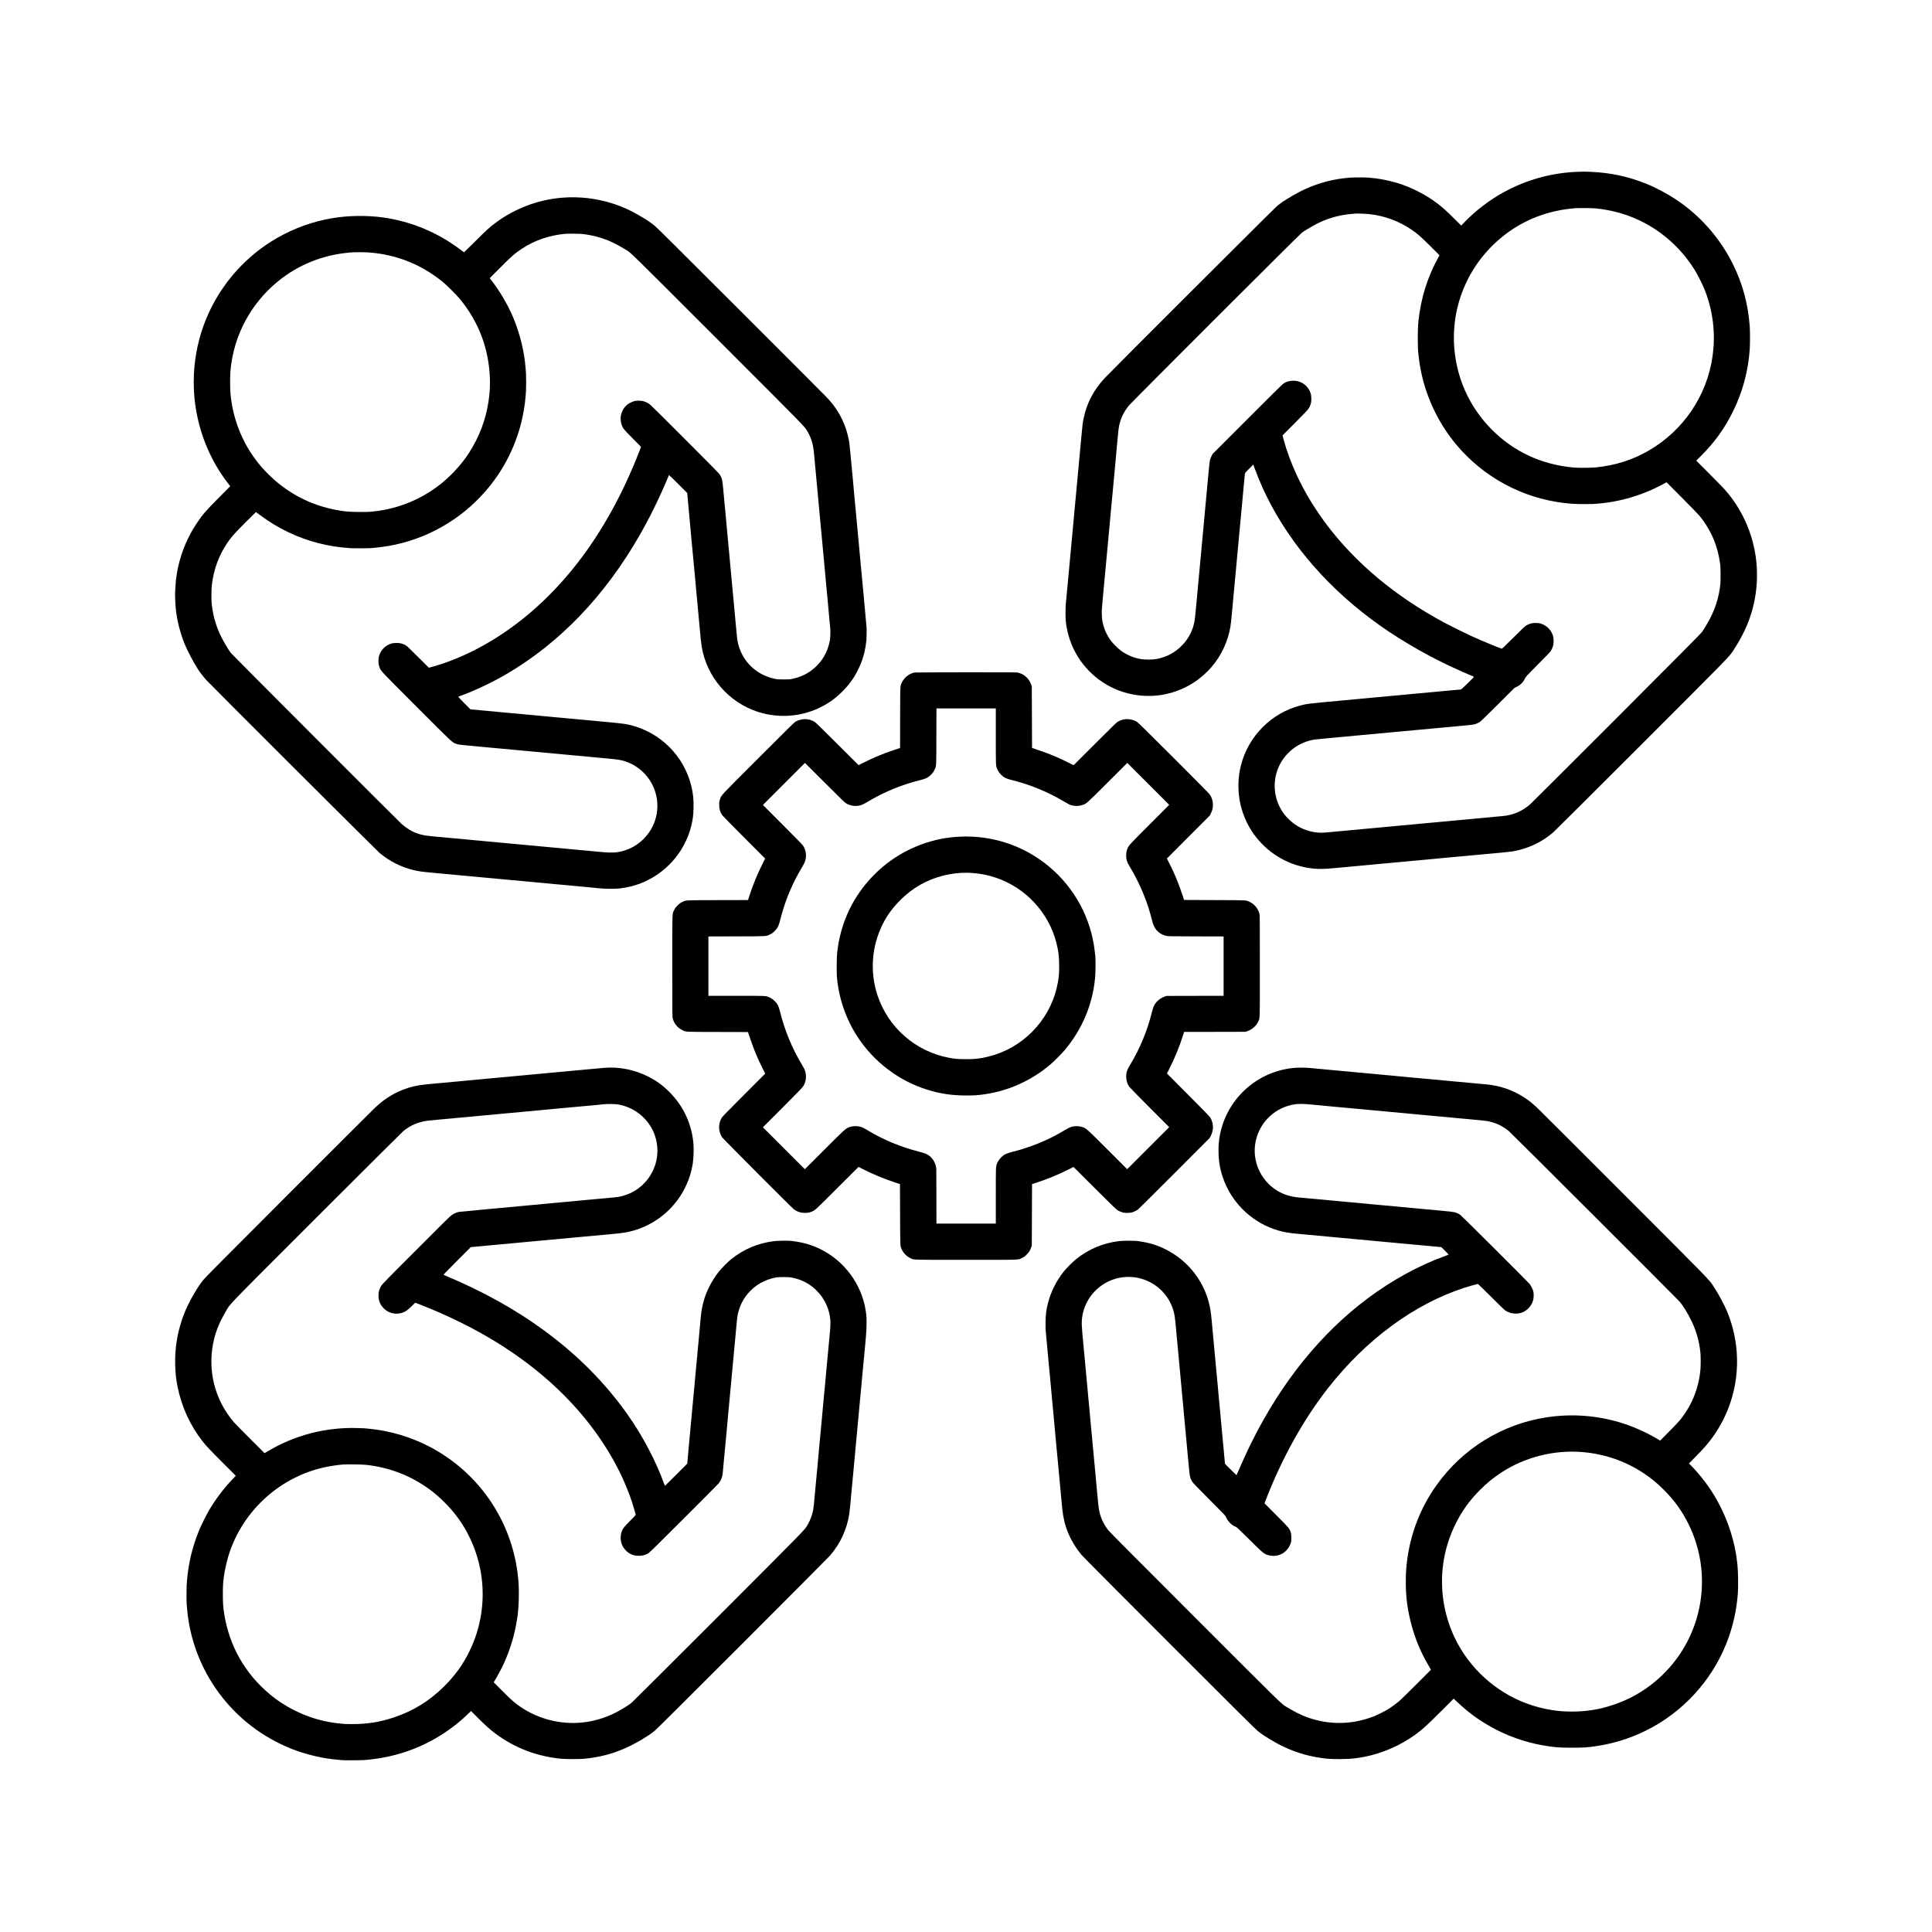
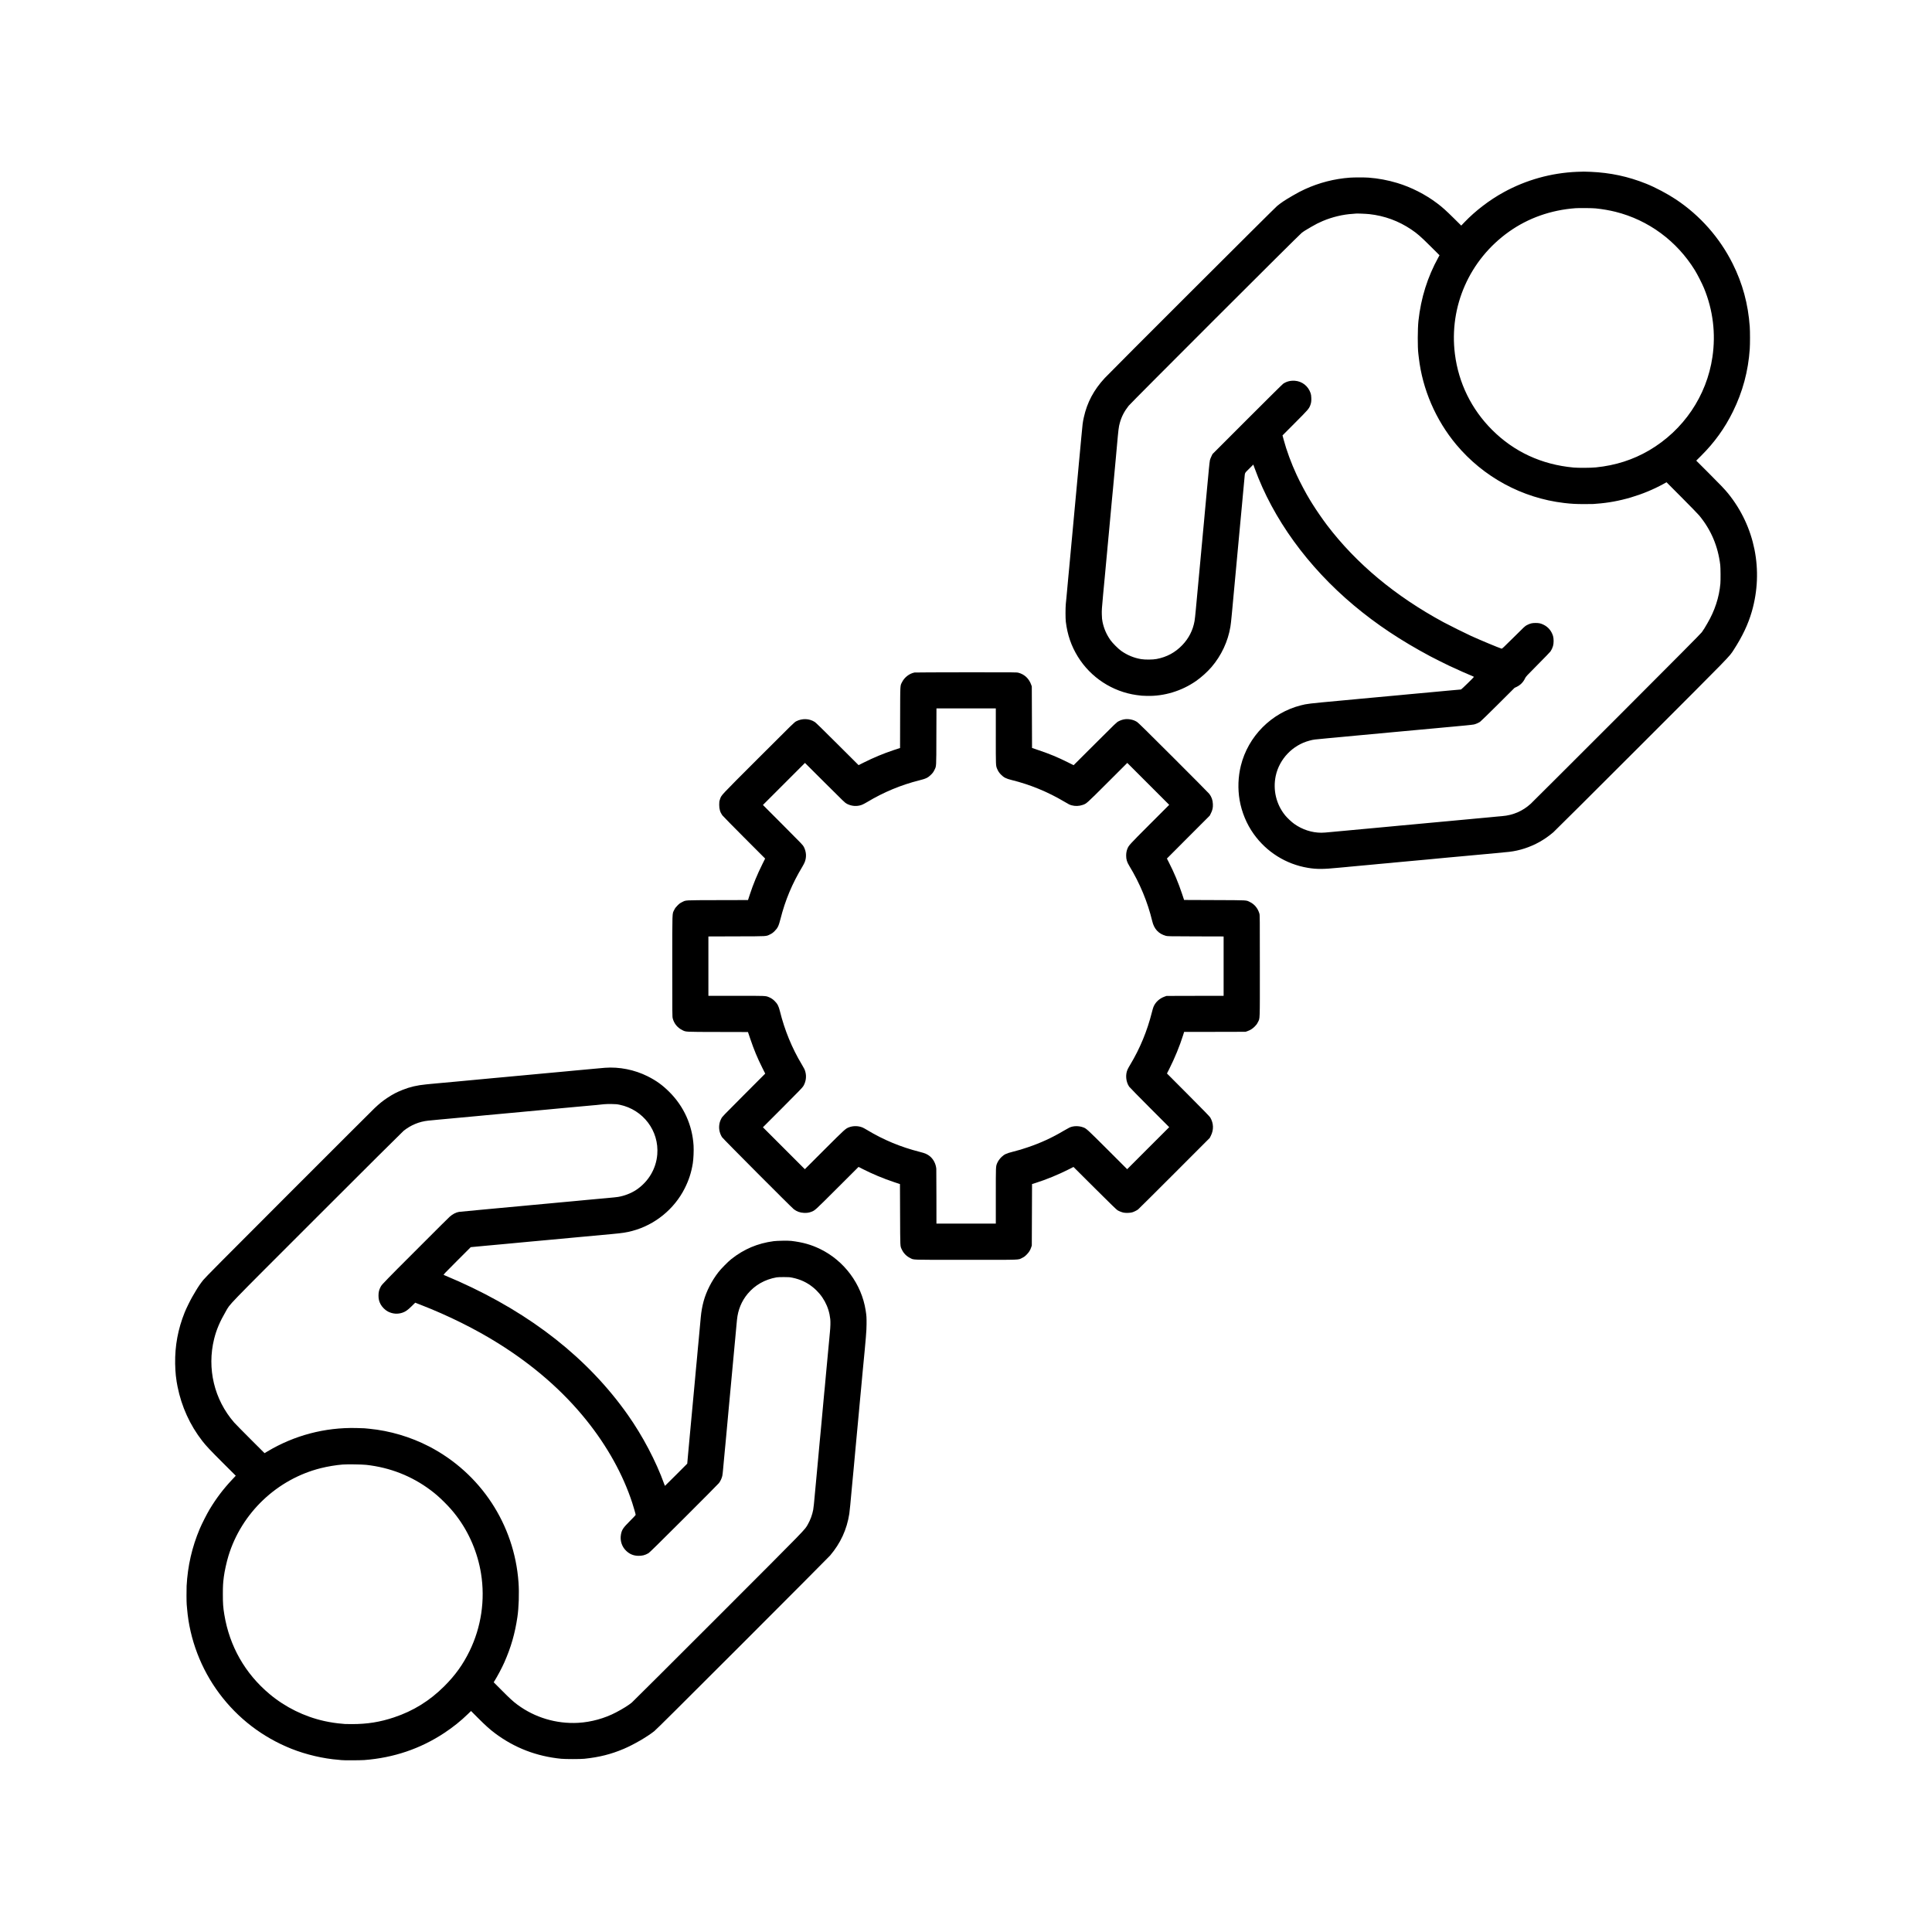
<svg xmlns="http://www.w3.org/2000/svg" width="7972pt" height="7972pt" viewBox="0 0 7972 7972" preserveAspectRatio="xMidYMid meet">
  <g transform="translate(0,7972) scale(0.1,-0.1)" fill="#000000" stroke="none">
    <path d="M65070 72630 c-1063 -45 -2095 -332 -3025 -843 -584 -320 -1162 -762 -1615 -1234 l-135 -141 -310 307 c-317 314 -464 445 -685 613 -483 365 -1068 663 -1644 837 -385 117 -789 192 -1181 221 -173 13 -595 12 -770 0 -645 -47 -1276 -209 -1860 -477 -171 -78 -301 -147 -505 -266 -334 -194 -454 -274 -645 -429 -107 -87 -6873 -6842 -7111 -7099 -452 -489 -727 -1006 -863 -1624 -45 -204 -53 -269 -101 -800 -11 -121 -22 -242 -25 -270 -7 -74 -34 -361 -40 -430 -3 -33 -19 -204 -36 -380 -16 -176 -36 -392 -44 -480 -30 -333 -135 -1464 -145 -1560 -9 -87 -29 -307 -95 -1030 -8 -88 -17 -182 -20 -210 -3 -27 -25 -270 -50 -540 -25 -269 -49 -537 -55 -595 -6 -58 -12 -127 -15 -155 -3 -27 -7 -75 -10 -105 -3 -30 -21 -226 -40 -435 -19 -209 -37 -405 -40 -435 -3 -30 -8 -75 -10 -100 -3 -25 -10 -101 -17 -170 -16 -161 -16 -594 0 -730 65 -542 225 -1005 498 -1447 530 -858 1423 -1442 2419 -1583 193 -27 233 -31 435 -35 706 -17 1428 202 2018 612 220 153 471 379 642 578 406 473 681 1061 780 1665 17 106 32 240 55 485 3 28 11 122 20 210 8 88 37 405 65 705 27 300 54 590 60 645 5 55 12 127 15 160 10 111 45 489 50 540 3 28 16 174 30 325 14 151 32 345 40 430 9 85 29 304 45 485 33 354 56 605 96 1025 13 146 31 337 39 425 16 183 43 469 50 535 2 25 9 97 15 160 23 243 -2 193 193 388 l172 172 59 -162 c751 -2070 2188 -4055 4091 -5649 937 -785 1935 -1449 3155 -2101 107 -58 655 -332 775 -388 310 -146 863 -392 978 -435 26 -10 47 -21 47 -24 0 -16 -518 -521 -534 -521 -22 0 -294 -24 -561 -50 -110 -11 -301 -28 -425 -40 -124 -11 -270 -24 -325 -30 -90 -9 -550 -51 -715 -66 -36 -3 -81 -7 -100 -9 -19 -3 -208 -20 -420 -40 -212 -19 -407 -37 -435 -40 -27 -3 -270 -25 -540 -50 -269 -25 -562 -52 -650 -60 -88 -9 -182 -17 -210 -20 -27 -3 -293 -27 -590 -55 -1340 -124 -1377 -128 -1640 -195 -1210 -307 -2174 -1276 -2474 -2490 -113 -458 -131 -955 -51 -1420 86 -499 290 -990 581 -1397 532 -746 1333 -1247 2233 -1397 361 -61 636 -60 1276 4 40 4 90 8 330 30 30 3 73 8 95 10 22 2 67 7 100 9 63 6 355 33 440 41 28 3 151 14 275 25 124 11 243 22 265 25 22 2 67 7 100 10 33 2 157 14 275 25 118 11 244 22 280 25 36 3 83 8 105 11 22 2 333 31 690 64 358 33 673 62 700 64 28 3 104 10 170 16 66 6 163 15 215 21 52 5 266 25 475 45 209 19 502 46 650 59 149 14 342 32 430 40 88 8 304 28 480 44 176 17 349 33 385 36 132 12 478 45 570 55 426 48 865 191 1253 408 206 116 379 237 572 400 55 47 1687 1672 3626 3611 3787 3787 3627 3623 3817 3917 360 556 595 1054 747 1579 491 1702 128 3509 -979 4875 -137 168 -319 360 -804 844 l-510 509 202 201 c552 550 974 1136 1311 1821 404 820 632 1669 695 2584 14 208 14 720 0 921 -67 937 -296 1783 -705 2600 -536 1072 -1341 1984 -2338 2649 -350 233 -857 502 -1231 651 -747 299 -1479 455 -2291 490 -251 11 -303 11 -565 0z m770 -1509 c289 -30 564 -77 821 -141 1357 -339 2531 -1204 3276 -2414 106 -172 299 -551 377 -741 370 -903 488 -1868 346 -2835 -236 -1608 -1195 -3023 -2613 -3854 -664 -388 -1386 -620 -2197 -702 -202 -21 -720 -24 -920 -6 -1319 122 -2456 648 -3365 1557 -850 851 -1380 1932 -1531 3125 -248 1968 602 3892 2230 5049 793 563 1731 895 2746 970 147 11 692 6 830 -8z m-9340 -236 c636 -71 1210 -282 1735 -636 244 -164 380 -283 782 -682 l382 -380 -45 -81 c-451 -815 -722 -1678 -825 -2626 -35 -327 -38 -1099 -4 -1355 2 -16 11 -93 20 -170 149 -1295 697 -2566 1544 -3580 1120 -1339 2715 -2204 4446 -2409 292 -35 499 -46 838 -46 188 0 358 2 377 4 19 3 76 7 125 11 934 63 1919 354 2760 814 l130 72 631 -633 c347 -348 671 -682 720 -741 486 -590 771 -1260 866 -2037 14 -118 18 -632 5 -775 -50 -563 -233 -1121 -539 -1640 -39 -66 -92 -155 -117 -198 -25 -43 -75 -118 -110 -165 -47 -64 -988 -1012 -3505 -3531 -1893 -1893 -3493 -3490 -3556 -3548 -331 -301 -727 -472 -1175 -508 -94 -7 -182 -15 -225 -20 -19 -3 -159 -16 -310 -30 -151 -14 -297 -27 -325 -30 -27 -2 -126 -11 -220 -20 -93 -8 -188 -17 -210 -20 -22 -2 -143 -13 -270 -25 -126 -11 -320 -29 -430 -40 -110 -10 -254 -24 -320 -30 -66 -5 -140 -12 -165 -15 -25 -2 -121 -11 -215 -20 -93 -8 -192 -17 -219 -20 -28 -3 -196 -19 -375 -35 -179 -17 -396 -37 -481 -45 -85 -8 -279 -26 -430 -39 -151 -14 -297 -28 -325 -31 -27 -3 -196 -18 -375 -35 -179 -16 -347 -32 -375 -35 -27 -3 -223 -21 -435 -40 -212 -19 -430 -39 -485 -45 -55 -6 -199 -19 -320 -30 -121 -11 -245 -22 -275 -25 -30 -3 -77 -7 -105 -10 -27 -3 -75 -7 -105 -10 -304 -29 -379 -35 -472 -35 -386 0 -785 130 -1112 363 -111 78 -288 245 -376 352 -370 453 -513 1054 -389 1634 150 695 699 1268 1391 1450 176 47 155 44 773 101 121 11 245 22 275 25 116 11 157 15 215 20 33 3 80 7 105 10 25 3 263 25 530 50 565 52 1231 114 1615 150 149 14 344 32 435 40 142 12 313 28 540 50 138 13 611 57 760 70 91 9 235 22 320 30 162 15 188 18 385 35 66 6 136 13 155 15 19 2 163 16 320 30 157 15 316 33 355 41 75 15 187 64 262 115 27 17 356 339 733 714 l685 683 85 40 c155 74 274 194 348 352 34 72 55 95 527 570 271 272 506 515 522 540 46 68 79 137 104 220 34 109 34 312 1 420 -66 210 -199 368 -387 461 -119 58 -189 74 -335 74 -145 0 -220 -19 -355 -88 -76 -38 -105 -65 -551 -510 -422 -419 -474 -468 -495 -462 -123 38 -872 350 -1249 521 -227 103 -912 444 -1145 569 -1988 1075 -3598 2416 -4807 4005 -188 248 -445 621 -603 875 -37 61 -85 137 -105 170 -149 240 -405 722 -545 1025 -226 487 -419 1012 -540 1465 l-45 169 514 516 c539 540 573 580 629 720 39 100 50 175 45 312 -4 99 -10 138 -32 203 -98 287 -351 484 -649 504 -180 12 -337 -28 -477 -121 -32 -22 -655 -638 -1486 -1470 l-1432 -1433 -46 -95 c-25 -52 -53 -122 -61 -155 -8 -33 -28 -206 -45 -385 -17 -178 -33 -347 -35 -375 -3 -27 -19 -198 -36 -380 -31 -350 -54 -594 -95 -1025 -13 -146 -29 -314 -34 -375 -6 -60 -24 -256 -41 -435 -17 -179 -34 -370 -39 -425 -5 -55 -12 -125 -15 -155 -3 -30 -16 -179 -30 -330 -71 -764 -132 -1426 -170 -1825 -8 -82 -28 -301 -45 -485 -17 -184 -39 -385 -50 -445 -67 -379 -236 -713 -504 -992 -293 -307 -643 -496 -1066 -575 -157 -30 -472 -32 -635 -5 -297 50 -570 163 -820 339 -119 83 -362 326 -445 445 -164 234 -268 472 -326 748 -20 95 -26 160 -30 310 -5 177 -1 235 55 840 33 358 65 695 71 750 6 55 28 298 50 540 23 242 43 458 45 480 2 22 9 99 15 170 6 72 13 141 15 155 2 14 6 61 10 105 3 44 8 96 10 115 3 19 7 64 10 100 3 36 14 157 25 270 18 190 41 433 105 1140 14 151 29 316 35 365 5 50 12 119 15 155 14 172 56 625 65 705 5 50 12 122 15 160 3 39 19 214 36 390 16 176 36 394 44 485 65 731 76 817 125 992 72 254 184 469 360 693 98 125 7025 7047 7138 7133 102 78 159 114 402 254 199 115 285 159 467 237 389 166 849 276 1241 297 64 4 119 9 122 11 10 9 425 -7 560 -22z" />
-     <path d="M23220 71564 c-1000 -76 -1970 -440 -2776 -1041 -237 -177 -375 -303 -829 -755 -254 -252 -464 -458 -467 -458 -3 0 -80 56 -172 125 -928 697 -2005 1145 -3151 1309 -665 95 -1442 86 -2100 -25 -821 -138 -1576 -409 -2297 -822 -1243 -713 -2245 -1821 -2835 -3135 -311 -694 -498 -1409 -572 -2192 -36 -386 -35 -888 4 -1281 129 -1299 619 -2534 1400 -3534 l76 -97 -463 -467 c-547 -549 -675 -697 -916 -1058 -479 -716 -774 -1530 -867 -2392 -16 -150 -35 -573 -30 -651 2 -25 6 -117 9 -205 20 -556 156 -1167 386 -1741 105 -261 364 -751 554 -1049 70 -109 232 -318 334 -430 191 -210 7054 -7059 7160 -7146 425 -346 883 -578 1385 -699 235 -57 339 -71 992 -131 366 -33 628 -57 1025 -95 146 -13 342 -31 435 -40 94 -8 287 -26 430 -40 143 -13 310 -29 370 -34 61 -6 133 -12 160 -15 28 -3 174 -16 325 -30 639 -59 1332 -124 1825 -170 83 -8 301 -28 485 -45 184 -17 355 -33 380 -35 25 -3 122 -12 215 -20 94 -9 190 -18 215 -20 25 -3 99 -10 165 -15 133 -12 426 -40 700 -67 217 -21 616 -23 785 -4 142 16 353 54 485 87 952 241 1769 898 2212 1778 174 347 274 666 335 1066 29 194 36 627 14 840 -134 1275 -970 2369 -2167 2836 -222 86 -426 142 -669 184 -108 18 -510 59 -1130 115 -187 17 -1108 102 -1185 110 -27 3 -99 10 -160 15 -60 6 -132 13 -160 15 -27 3 -149 14 -270 25 -121 11 -265 25 -320 30 -55 6 -199 19 -320 30 -320 29 -851 78 -915 85 -30 3 -203 19 -385 35 -181 17 -370 34 -420 40 -49 5 -121 12 -160 15 -38 3 -214 19 -390 36 -176 16 -369 34 -430 40 l-110 9 -257 257 c-142 142 -254 260 -250 264 4 3 54 23 112 44 575 207 1309 556 1895 900 2193 1288 4048 3225 5475 5715 411 716 807 1520 1132 2295 43 104 81 192 84 194 3 3 173 -163 378 -368 l373 -373 7 -82 c4 -44 43 -468 86 -941 82 -874 96 -1029 105 -1145 3 -36 10 -103 15 -150 5 -47 12 -112 14 -145 3 -33 21 -229 41 -435 19 -206 48 -523 65 -705 16 -181 39 -424 50 -540 21 -218 79 -847 105 -1135 8 -91 17 -185 20 -210 2 -25 9 -94 14 -155 30 -340 54 -565 73 -680 199 -1256 1109 -2317 2323 -2708 869 -280 1816 -205 2620 208 338 173 589 357 865 634 293 293 491 571 666 936 184 382 284 751 328 1209 7 73 9 495 2 528 -3 13 -7 57 -11 98 -5 70 -28 330 -40 445 -2 28 -9 102 -15 165 -6 63 -12 135 -15 160 -2 25 -20 218 -39 430 -20 212 -40 430 -46 485 -6 55 -35 368 -65 695 -30 327 -57 620 -60 650 -7 74 -38 404 -75 805 -16 182 -32 353 -35 380 -3 28 -9 102 -15 165 -6 63 -12 135 -15 160 -3 25 -14 142 -25 260 -11 118 -33 361 -50 540 -16 179 -32 354 -35 390 -3 36 -8 83 -10 105 -7 61 -12 115 -55 585 -22 239 -42 458 -45 485 -2 28 -7 75 -10 105 -38 413 -52 518 -90 696 -111 511 -339 991 -669 1406 -47 59 -155 181 -240 270 -85 90 -1690 1698 -3568 3574 -2759 2757 -3437 3430 -3538 3510 -140 110 -307 224 -450 307 -52 30 -147 85 -210 122 -922 541 -2025 792 -3110 709z m770 -1495 c281 -27 591 -92 865 -184 330 -110 539 -212 975 -473 207 -125 114 -34 3776 -3696 3703 -3703 3584 -3581 3712 -3798 162 -277 237 -531 272 -923 6 -66 13 -140 15 -165 5 -40 26 -267 125 -1345 16 -176 32 -345 35 -375 3 -30 21 -226 40 -435 19 -209 42 -450 50 -535 8 -85 26 -279 40 -430 14 -151 34 -369 45 -485 18 -187 51 -543 65 -695 23 -258 76 -825 80 -865 3 -27 9 -102 15 -165 6 -63 12 -135 15 -160 3 -25 16 -166 30 -315 13 -148 38 -416 54 -595 17 -179 33 -354 36 -390 3 -36 11 -110 17 -165 18 -149 15 -429 -6 -555 -93 -573 -416 -1056 -908 -1362 -174 -108 -402 -197 -628 -246 -117 -25 -141 -27 -375 -27 -234 0 -258 2 -375 27 -856 184 -1469 869 -1550 1733 -5 61 -14 155 -20 210 -5 55 -12 129 -15 165 -6 70 -9 100 -25 255 -5 55 -16 177 -25 270 -13 150 -56 615 -70 765 -3 30 -12 125 -20 210 -8 85 -35 376 -60 645 -25 270 -56 612 -70 760 -14 149 -32 340 -40 425 -8 85 -28 301 -45 480 -16 179 -36 397 -44 485 -8 88 -24 261 -36 385 -11 124 -22 243 -25 265 -2 22 -11 119 -20 215 -8 96 -17 193 -20 215 -2 22 -14 144 -25 270 -41 453 -51 504 -136 650 -42 73 -161 195 -1428 1463 -759 761 -1414 1410 -1454 1443 -131 105 -264 156 -437 166 -141 8 -240 -13 -375 -79 -90 -44 -117 -63 -191 -137 -74 -74 -93 -101 -137 -191 -33 -66 -57 -133 -67 -182 -39 -199 1 -406 110 -574 23 -34 182 -203 378 -401 l339 -341 -55 -144 c-680 -1765 -1546 -3335 -2565 -4647 -1207 -1554 -2647 -2776 -4225 -3585 -579 -297 -1213 -548 -1756 -696 l-153 -42 -452 449 c-429 428 -455 452 -533 492 -117 59 -210 81 -351 81 -73 0 -140 -6 -181 -16 -248 -62 -447 -246 -530 -490 -48 -144 -47 -328 3 -478 59 -175 -17 -93 1526 -1638 1503 -1505 1473 -1476 1625 -1533 94 -36 139 -44 320 -61 88 -8 185 -16 215 -19 30 -3 123 -12 205 -20 83 -8 179 -17 215 -20 36 -3 209 -19 385 -36 176 -16 392 -36 480 -44 88 -8 378 -35 645 -60 267 -24 535 -49 595 -55 61 -6 133 -12 160 -15 51 -5 824 -77 1295 -120 726 -67 1139 -105 1175 -109 22 -3 96 -10 165 -16 69 -6 143 -13 165 -15 22 -3 171 -16 330 -31 309 -27 475 -55 633 -105 496 -159 921 -530 1147 -1001 363 -756 201 -1650 -402 -2229 -251 -240 -530 -396 -870 -484 -234 -61 -448 -69 -866 -30 -149 14 -465 44 -702 66 -236 22 -502 47 -590 54 -88 8 -180 17 -205 20 -25 2 -169 16 -320 30 -410 37 -1028 94 -1085 100 -27 3 -124 12 -215 20 -91 8 -187 17 -215 20 -27 3 -124 12 -215 20 -91 8 -187 17 -215 20 -27 3 -174 16 -325 30 -151 14 -293 27 -315 30 -44 4 -125 12 -225 20 -36 3 -83 8 -105 10 -45 5 -99 10 -265 25 -63 6 -137 13 -165 15 -169 17 -281 27 -426 40 -90 8 -285 26 -434 40 -148 14 -342 32 -430 40 -147 14 -404 37 -550 51 -338 31 -554 88 -792 207 -142 72 -317 195 -448 315 -195 178 -6967 6961 -7022 7032 -66 86 -139 197 -195 295 -25 44 -71 125 -103 180 -270 470 -432 973 -497 1535 -19 174 -17 630 5 810 79 640 279 1190 622 1705 172 258 279 380 749 853 242 243 443 442 447 442 5 0 81 -56 171 -124 716 -540 1553 -942 2416 -1160 457 -115 803 -169 1312 -205 120 -9 788 -6 860 3 19 3 91 10 160 16 1554 138 3031 816 4149 1905 915 891 1542 1966 1865 3195 95 365 169 799 195 1160 6 80 13 173 16 208 3 34 6 197 6 362 0 165 -3 328 -6 362 -3 35 -10 128 -16 208 -51 692 -235 1440 -519 2114 -216 512 -560 1098 -893 1520 l-69 88 378 380 c520 522 645 631 934 825 529 354 1145 566 1815 626 82 8 563 4 655 -4z m-8790 -765 c130 -8 351 -32 490 -55 976 -157 1843 -552 2611 -1189 157 -131 524 -498 656 -655 794 -951 1220 -2078 1259 -3325 5 -184 -5 -501 -21 -625 -2 -16 -6 -57 -10 -90 -3 -33 -15 -123 -26 -200 -111 -764 -391 -1498 -824 -2160 -323 -494 -787 -987 -1270 -1349 -815 -611 -1789 -976 -2815 -1055 -181 -14 -780 -6 -950 13 -1120 126 -2113 557 -2950 1279 -160 138 -439 417 -572 572 -705 825 -1136 1821 -1258 2910 -19 175 -25 323 -24 620 1 311 13 488 55 765 208 1382 957 2631 2088 3484 848 639 1879 1010 2961 1066 148 8 418 5 600 -6z" />
    <path d="M37735 51970 c-208 -41 -410 -195 -507 -385 -89 -174 -82 -48 -86 -1470 l-3 -1260 -253 -83 c-418 -138 -846 -316 -1260 -524 l-198 -100 -872 869 c-577 576 -891 883 -931 909 -228 148 -518 160 -770 32 -78 -40 -108 -69 -1561 -1522 -1615 -1615 -1524 -1517 -1586 -1701 -28 -82 -31 -102 -31 -220 -1 -180 38 -310 129 -438 21 -29 426 -442 901 -918 l865 -866 -114 -229 c-212 -427 -377 -826 -515 -1246 l-78 -237 -1260 -3 c-1417 -4 -1287 3 -1465 -84 -80 -40 -109 -61 -185 -138 -76 -77 -98 -106 -137 -186 -84 -173 -78 19 -78 -2317 0 -2030 0 -2081 19 -2156 55 -213 194 -383 396 -483 156 -77 83 -73 1470 -76 l1238 -3 97 -285 c156 -459 286 -772 496 -1193 l119 -237 -886 -888 c-860 -861 -887 -889 -926 -967 -55 -107 -80 -193 -88 -301 -13 -162 31 -332 120 -470 44 -68 2862 -2896 2960 -2971 126 -95 255 -142 416 -150 122 -6 211 7 309 45 151 59 137 46 1065 973 l881 879 164 -84 c392 -201 858 -396 1290 -540 l255 -85 5 -1258 c6 -1398 0 -1289 74 -1446 69 -150 190 -272 340 -346 169 -83 -49 -76 2306 -76 2365 0 2137 -8 2319 81 79 39 109 61 181 133 96 96 148 178 188 296 l27 80 5 1269 5 1268 150 47 c446 141 932 341 1375 565 l185 94 880 -877 c652 -649 895 -885 937 -910 79 -45 166 -79 251 -98 88 -18 264 -13 351 11 71 20 185 76 246 121 25 19 700 690 1501 1492 l1456 1458 46 91 c124 245 116 512 -24 752 -25 42 -261 285 -910 937 l-877 880 94 185 c224 443 431 946 573 1397 l41 133 1268 2 1267 3 80 28 c119 42 210 100 301 192 66 66 90 99 128 176 89 182 81 -46 81 2319 0 2004 -1 2098 -18 2160 -62 216 -201 388 -392 480 -165 81 -50 74 -1458 80 l-1258 5 -83 250 c-156 467 -331 883 -542 1295 l-84 164 883 886 884 885 46 91 c68 133 91 238 84 384 -7 169 -52 295 -150 425 -25 33 -693 706 -1484 1496 -1131 1130 -1451 1444 -1500 1473 -92 55 -171 84 -275 102 -168 29 -319 5 -483 -79 -78 -39 -106 -66 -967 -926 l-887 -885 -243 121 c-420 209 -730 338 -1188 493 l-285 97 -5 1269 -5 1269 -23 65 c-88 255 -280 437 -527 500 -77 20 -113 20 -2164 19 -1147 -1 -2104 -5 -2126 -9z m3355 -2627 c0 -1238 -1 -1209 53 -1343 38 -94 86 -167 157 -239 119 -122 213 -170 444 -227 754 -186 1486 -486 2161 -886 203 -121 228 -133 313 -157 149 -41 305 -36 454 15 163 55 147 41 1028 920 l815 814 865 -865 865 -865 -807 -807 c-849 -851 -863 -866 -921 -1013 -33 -85 -48 -171 -48 -279 0 -153 34 -264 128 -418 438 -720 760 -1497 948 -2283 76 -321 258 -518 555 -603 75 -21 83 -22 1233 -25 l1157 -3 0 -1224 0 -1225 -1177 -2 -1178 -3 -80 -28 c-210 -74 -382 -232 -459 -424 -14 -33 -44 -134 -66 -224 -193 -769 -491 -1491 -891 -2156 -44 -72 -93 -161 -109 -196 -100 -213 -75 -511 61 -714 17 -26 397 -414 843 -861 l811 -812 -868 -867 -867 -868 -812 812 c-839 837 -871 866 -996 913 -190 71 -414 68 -577 -9 -35 -16 -134 -71 -221 -123 -487 -290 -956 -507 -1489 -687 -250 -85 -352 -116 -630 -187 -261 -67 -342 -105 -455 -211 -83 -78 -153 -178 -190 -272 -51 -130 -50 -110 -50 -1337 l0 -1144 -1225 0 -1225 0 -1 1108 c0 609 -3 1130 -5 1157 -19 202 -120 396 -266 515 -108 86 -191 123 -413 179 -795 202 -1501 496 -2185 909 -68 41 -150 86 -182 99 -174 70 -380 73 -555 8 -144 -55 -163 -72 -1016 -923 l-807 -807 -865 865 -865 865 814 815 c693 695 820 826 855 887 107 182 136 394 80 594 -23 84 -48 134 -145 296 -402 667 -710 1417 -903 2199 -51 210 -103 308 -222 424 -72 71 -145 119 -239 157 -134 54 -105 53 -1342 53 l-1148 0 0 1225 0 1224 1163 4 c1311 3 1210 -3 1387 84 80 40 109 61 186 137 125 126 164 206 238 496 199 783 482 1458 904 2159 41 68 87 158 102 200 75 205 60 415 -42 616 -40 77 -68 106 -865 905 l-823 825 868 868 867 867 825 -823 c799 -797 828 -825 905 -865 199 -101 413 -116 614 -43 42 15 144 69 228 119 672 404 1388 702 2143 892 278 69 360 109 486 234 76 77 97 106 137 186 87 177 81 76 84 1388 l4 1162 1224 0 1225 0 0 -1147z" />
-     <path d="M39807 45204 c-1 -1 -78 -4 -172 -7 -1088 -36 -2178 -436 -3058 -1121 -362 -281 -725 -652 -1000 -1020 -580 -778 -928 -1671 -1034 -2656 -19 -178 -25 -777 -10 -975 66 -871 374 -1765 865 -2509 675 -1025 1701 -1799 2864 -2160 545 -169 1022 -240 1613 -239 331 0 489 11 775 54 988 145 1923 571 2690 1225 156 132 482 461 609 613 526 631 894 1345 1091 2116 71 278 110 502 146 835 18 166 25 736 11 880 -4 41 -14 136 -22 210 -149 1366 -826 2627 -1887 3512 -719 601 -1593 1006 -2508 1162 -308 53 -497 70 -898 79 -41 1 -74 1 -75 1z m283 -1504 c372 -25 681 -86 1014 -200 1218 -416 2158 -1426 2481 -2665 88 -337 119 -579 119 -945 1 -330 -6 -434 -50 -688 -237 -1395 -1247 -2562 -2599 -3003 -140 -46 -401 -112 -530 -133 -243 -41 -367 -51 -670 -50 -321 0 -451 11 -710 60 -1364 259 -2488 1240 -2932 2559 -326 970 -251 2031 209 2949 184 367 414 683 723 991 502 503 1075 832 1755 1009 232 61 550 110 765 119 191 7 286 7 425 -3z" />
    <path d="M24960 35660 c-204 -16 -322 -26 -400 -36 -38 -4 -543 -51 -650 -60 -36 -2 -105 -9 -155 -14 -49 -6 -238 -23 -420 -40 -181 -17 -474 -44 -650 -60 -176 -16 -347 -32 -380 -35 -33 -3 -80 -8 -105 -10 -25 -3 -193 -19 -375 -35 -181 -17 -350 -32 -375 -35 -25 -2 -94 -9 -155 -14 -60 -6 -281 -26 -490 -46 -209 -19 -407 -37 -440 -40 -33 -3 -80 -8 -105 -10 -45 -5 -82 -8 -480 -45 -118 -11 -237 -22 -265 -25 -27 -3 -124 -12 -215 -20 -91 -8 -187 -17 -215 -20 -27 -3 -147 -14 -265 -25 -272 -24 -751 -68 -810 -74 -25 -3 -76 -7 -115 -11 -38 -3 -88 -8 -110 -10 -22 -2 -112 -11 -200 -20 -374 -36 -668 -104 -967 -224 -259 -103 -409 -182 -643 -337 -182 -120 -318 -230 -523 -424 -92 -87 -1697 -1690 -3568 -3562 -2722 -2723 -3421 -3428 -3500 -3528 -120 -151 -216 -293 -314 -460 -40 -69 -102 -174 -138 -235 -84 -145 -247 -477 -312 -639 -276 -686 -405 -1379 -393 -2116 2 -156 16 -393 28 -490 28 -226 41 -309 71 -457 165 -824 513 -1588 1020 -2240 161 -206 319 -375 842 -897 l540 -539 -155 -166 c-364 -388 -649 -765 -924 -1221 -110 -183 -320 -596 -406 -800 -321 -760 -497 -1527 -543 -2360 -8 -156 -6 -668 4 -770 3 -30 11 -111 16 -180 105 -1248 571 -2471 1327 -3485 765 -1027 1784 -1809 2978 -2285 603 -240 1324 -409 1945 -455 47 -4 96 -9 110 -12 65 -13 784 -11 955 2 1213 94 2313 467 3300 1120 360 238 680 494 980 787 l121 117 284 -285 c304 -305 492 -474 703 -632 805 -603 1712 -953 2732 -1054 173 -17 789 -17 955 0 612 63 1105 187 1627 409 412 175 959 492 1258 729 81 64 1054 1031 3641 3618 1942 1942 3569 3576 3616 3631 431 509 689 1068 792 1720 9 55 27 224 41 375 14 151 41 444 60 650 19 206 37 398 40 425 3 28 17 174 31 325 13 151 32 347 40 435 8 88 28 304 44 480 25 270 45 482 75 805 12 127 57 603 65 695 5 55 18 204 30 330 11 127 27 295 35 375 8 80 17 174 20 210 6 72 62 673 70 760 139 1428 159 1675 161 1955 2 290 -1 348 -37 575 -169 1084 -881 2045 -1874 2530 -373 182 -716 279 -1195 337 -123 15 -584 8 -725 -11 -668 -89 -1233 -329 -1755 -744 -134 -107 -418 -395 -524 -532 -282 -363 -499 -789 -612 -1197 -58 -214 -96 -427 -119 -668 -43 -468 -72 -780 -81 -880 -3 -33 -9 -100 -14 -150 -5 -49 -16 -166 -25 -260 -8 -93 -22 -244 -30 -335 -8 -91 -18 -192 -21 -225 -2 -33 -9 -98 -14 -145 -5 -47 -12 -119 -15 -160 -3 -41 -8 -95 -11 -120 -2 -25 -16 -169 -29 -320 -70 -757 -95 -1029 -100 -1075 -5 -47 -75 -800 -95 -1020 -5 -55 -11 -127 -15 -160 -14 -144 -66 -711 -86 -940 l-22 -250 -456 -457 c-251 -252 -459 -458 -462 -458 -3 0 -19 35 -34 78 -332 927 -889 1986 -1504 2856 -1636 2317 -3963 4153 -6971 5501 -165 74 -556 242 -619 267 -24 8 6 40 544 578 l568 568 56 6 c31 3 83 8 116 11 33 3 130 12 215 20 85 8 180 17 210 20 30 2 154 14 275 25 121 11 317 29 435 40 118 11 240 22 270 25 116 11 157 15 215 20 33 3 80 7 105 10 25 3 263 25 530 50 267 24 679 62 915 84 237 22 603 56 815 76 212 19 455 42 540 50 169 17 786 74 1135 105 428 39 595 64 840 130 925 246 1726 898 2157 1754 171 340 273 654 334 1032 29 179 44 531 32 734 -52 844 -402 1618 -1002 2215 -282 282 -541 467 -895 645 -541 270 -1169 395 -1761 350z m610 -1525 c971 -204 1631 -1077 1551 -2053 -48 -593 -371 -1132 -876 -1465 -210 -138 -492 -246 -746 -286 -70 -11 -189 -23 -439 -46 -91 -8 -309 -28 -485 -44 -176 -17 -351 -33 -390 -36 -38 -3 -86 -8 -105 -10 -19 -3 -208 -20 -420 -40 -361 -33 -417 -38 -545 -50 -86 -8 -367 -35 -425 -40 -110 -10 -816 -75 -865 -80 -27 -3 -122 -12 -210 -20 -723 -66 -943 -86 -1030 -95 -55 -6 -392 -37 -750 -70 -749 -69 -847 -79 -895 -86 -124 -20 -263 -92 -383 -199 -51 -45 -536 -527 -1078 -1071 -543 -544 -1024 -1025 -1069 -1069 -45 -44 -213 -215 -374 -380 -266 -273 -296 -307 -334 -382 -62 -120 -84 -213 -84 -353 0 -140 22 -233 84 -353 59 -114 190 -246 303 -304 198 -102 413 -117 616 -43 118 43 207 107 367 264 l145 143 216 -84 c1141 -443 2266 -1001 3216 -1596 1456 -911 2668 -1968 3634 -3172 859 -1069 1510 -2243 1889 -3405 62 -191 142 -471 142 -499 0 -9 -104 -120 -231 -246 -286 -286 -338 -363 -375 -553 -49 -257 33 -515 221 -690 137 -128 288 -192 475 -199 168 -7 293 24 438 108 43 25 401 377 1460 1434 772 770 1424 1427 1449 1460 60 78 117 201 137 295 9 41 23 156 31 255 9 99 18 198 20 220 3 22 14 144 25 270 11 127 25 271 30 320 5 50 17 171 26 270 8 99 17 191 19 205 2 14 6 61 10 105 6 82 101 1110 110 1200 3 28 12 124 20 215 8 91 17 188 20 215 3 28 12 124 20 215 8 91 18 188 20 215 10 99 76 813 90 970 8 88 26 282 40 430 14 149 27 295 30 325 3 30 12 125 20 210 8 85 24 256 35 380 11 124 23 245 25 270 3 25 9 95 15 155 41 408 189 767 441 1070 300 359 706 590 1189 677 49 8 154 13 305 12 210 0 241 -3 358 -27 327 -69 591 -192 837 -390 408 -328 664 -797 719 -1317 12 -116 7 -322 -14 -530 -8 -85 -22 -231 -30 -325 -9 -93 -24 -260 -35 -370 -11 -110 -29 -303 -40 -430 -11 -126 -29 -318 -40 -425 -10 -107 -21 -229 -25 -270 -3 -41 -10 -120 -16 -175 -11 -110 -14 -143 -29 -320 -6 -66 -13 -131 -15 -145 -2 -14 -7 -61 -10 -105 -4 -44 -22 -244 -41 -445 -18 -201 -49 -540 -69 -755 -19 -214 -40 -430 -45 -480 -5 -49 -14 -144 -20 -210 -6 -66 -13 -142 -16 -170 -2 -27 -31 -342 -64 -700 -33 -357 -62 -672 -65 -700 -3 -27 -12 -124 -20 -215 -8 -91 -17 -187 -20 -215 -3 -27 -12 -124 -20 -215 -8 -91 -17 -187 -20 -215 -3 -27 -12 -124 -20 -214 -9 -90 -22 -197 -30 -238 -40 -209 -115 -415 -217 -595 -141 -248 51 -51 -3697 -3801 -1912 -1913 -3519 -3515 -3571 -3559 -127 -106 -367 -257 -645 -403 -469 -248 -1037 -405 -1568 -434 -902 -49 -1791 217 -2512 753 -178 133 -299 243 -647 593 l-327 328 31 50 c122 194 313 553 408 770 275 622 438 1188 539 1870 58 389 78 996 46 1435 -171 2386 -1562 4501 -3687 5604 -760 394 -1623 650 -2463 731 -88 8 -180 17 -205 20 -25 2 -180 7 -345 11 -1288 29 -2544 -302 -3651 -961 l-128 -76 -584 583 c-321 321 -623 628 -671 683 -822 946 -1128 2224 -825 3450 94 378 236 712 479 1129 204 348 -102 31 3764 3897 1923 1923 3532 3524 3576 3559 300 238 638 378 1010 419 50 6 263 26 475 46 212 19 408 37 435 40 28 3 221 21 430 40 209 19 400 37 425 39 25 3 77 7 115 11 39 3 88 8 110 10 22 3 186 18 365 35 450 41 1272 117 1465 135 88 9 183 17 210 20 145 14 415 39 800 74 237 22 552 52 700 66 149 14 344 32 435 40 91 8 307 28 480 44 173 16 351 32 395 36 44 3 96 8 115 10 19 2 64 7 100 11 36 3 121 12 190 20 77 8 204 11 330 9 174 -3 224 -7 330 -30z m-10460 -14859 c983 -109 1879 -461 2655 -1042 203 -152 368 -296 571 -499 210 -210 347 -366 506 -575 518 -685 869 -1511 1007 -2370 175 -1088 9 -2207 -473 -3196 -271 -555 -590 -1000 -1040 -1449 -606 -605 -1279 -1023 -2081 -1290 -579 -193 -1098 -276 -1728 -276 -158 0 -291 2 -295 4 -4 3 -54 8 -112 11 -210 14 -490 56 -738 111 -827 184 -1608 569 -2257 1112 -1011 845 -1655 1976 -1869 3282 -49 297 -61 459 -60 846 0 340 7 450 40 710 28 225 114 615 189 860 541 1778 2007 3171 3810 3624 282 71 622 127 900 150 184 15 797 7 975 -13z" />
-     <path d="M53385 35654 c-818 -78 -1576 -442 -2144 -1030 -515 -532 -848 -1224 -935 -1939 -26 -211 -27 -226 -27 -442 0 -460 75 -858 238 -1268 391 -985 1220 -1738 2235 -2031 236 -67 449 -104 793 -134 66 -6 212 -19 325 -30 210 -21 895 -84 1075 -100 55 -5 125 -12 155 -15 61 -6 413 -38 980 -90 206 -19 395 -37 420 -39 25 -3 72 -8 105 -11 33 -3 231 -21 440 -41 209 -19 430 -39 490 -45 61 -5 130 -12 155 -14 25 -3 119 -12 210 -20 91 -8 386 -35 655 -60 270 -25 560 -52 645 -60 85 -8 182 -17 215 -20 l60 -6 152 -152 c84 -83 149 -154 145 -158 -4 -4 -72 -30 -152 -59 -1071 -386 -2181 -994 -3186 -1746 -1926 -1440 -3540 -3435 -4772 -5900 -174 -347 -420 -882 -567 -1231 -38 -90 -71 -163 -74 -163 -4 0 -112 106 -240 234 l-235 235 -22 243 c-13 134 -25 275 -29 313 -3 39 -8 90 -10 115 -3 25 -7 68 -10 96 -8 79 -134 1439 -150 1619 -8 88 -28 306 -45 485 -16 179 -32 354 -35 390 -4 36 -8 81 -10 100 -3 19 -20 208 -40 420 -19 212 -37 410 -40 440 -3 30 -7 78 -10 105 -3 28 -9 97 -15 155 -6 58 -30 326 -55 595 -25 270 -47 513 -50 540 -3 28 -11 122 -19 210 -29 313 -38 392 -62 534 -182 1084 -875 2011 -1869 2500 -332 163 -643 259 -1040 318 -149 23 -203 26 -445 27 -206 0 -312 -4 -420 -17 -658 -80 -1246 -328 -1770 -745 -128 -103 -396 -372 -504 -507 -309 -388 -539 -848 -655 -1310 -69 -278 -91 -442 -98 -757 -5 -234 -2 -319 22 -558 3 -25 16 -169 30 -320 14 -151 27 -297 30 -325 7 -67 43 -464 50 -545 3 -36 8 -81 10 -100 3 -19 14 -138 25 -265 11 -126 22 -248 25 -270 3 -22 12 -116 20 -210 8 -93 19 -217 25 -275 12 -130 14 -150 40 -435 11 -126 25 -270 30 -320 5 -49 19 -193 30 -320 11 -126 23 -250 25 -275 7 -59 92 -992 100 -1090 4 -41 8 -88 11 -105 2 -16 17 -178 34 -360 16 -181 32 -353 35 -380 7 -79 63 -677 74 -800 23 -250 62 -669 76 -805 74 -701 331 -1310 789 -1867 55 -67 1430 -1449 3625 -3644 2850 -2850 3561 -3556 3663 -3637 261 -207 742 -495 1105 -661 552 -253 1094 -400 1718 -468 279 -30 931 -23 1165 12 14 2 79 11 145 20 709 97 1477 385 2105 789 428 275 643 463 1389 1210 l444 445 136 -129 c454 -428 858 -727 1389 -1028 652 -370 1417 -643 2162 -771 475 -82 650 -96 1195 -96 481 0 617 9 977 61 1678 241 3194 1086 4286 2389 930 1109 1479 2475 1582 3935 19 273 11 884 -15 1120 -3 25 -10 88 -15 140 -125 1159 -600 2356 -1309 3303 -189 251 -437 541 -610 711 l-70 69 274 278 c150 153 322 334 382 403 709 807 1154 1797 1288 2861 85 683 40 1355 -136 2035 -50 192 -149 490 -225 675 -124 300 -359 735 -568 1055 -190 290 -58 154 -3695 3793 -1873 1875 -3479 3478 -3569 3563 -195 185 -329 294 -517 419 -481 320 -1029 512 -1600 560 -38 3 -83 8 -100 10 -16 2 -88 9 -160 15 -71 6 -148 13 -170 15 -22 3 -92 9 -155 15 -63 6 -137 13 -165 15 -79 8 -255 24 -440 41 -93 8 -285 26 -425 39 -140 13 -379 36 -530 50 -151 13 -322 29 -380 35 -58 6 -352 33 -655 60 -302 28 -566 52 -585 55 -19 2 -64 7 -100 10 -79 7 -586 53 -655 60 -66 7 -779 73 -920 86 -125 11 -723 67 -800 74 -87 9 -812 76 -1020 95 -237 21 -487 22 -680 4z m645 -1504 c113 -10 354 -33 535 -50 341 -31 379 -35 530 -50 50 -5 122 -12 160 -15 39 -3 311 -28 605 -55 294 -28 585 -54 645 -60 61 -6 133 -12 160 -15 28 -3 271 -26 540 -50 270 -25 684 -64 920 -86 237 -22 480 -44 540 -50 183 -16 427 -39 475 -44 25 -3 97 -9 160 -15 63 -6 138 -12 165 -15 28 -3 221 -21 430 -40 209 -19 403 -37 430 -40 28 -3 199 -19 380 -35 529 -49 623 -60 744 -86 293 -65 562 -195 801 -387 83 -67 6899 -6873 7042 -7032 146 -163 325 -449 493 -790 207 -420 326 -840 380 -1335 14 -134 14 -539 0 -695 -70 -764 -350 -1463 -824 -2058 -69 -87 -230 -258 -471 -501 l-367 -369 -159 93 c-434 256 -969 493 -1444 639 -989 306 -2043 385 -3068 230 -1837 -277 -3477 -1286 -4558 -2804 -726 -1019 -1150 -2193 -1250 -3460 -27 -334 -21 -904 11 -1175 2 -19 7 -62 10 -95 46 -455 170 -1006 331 -1476 160 -468 349 -868 653 -1381 l16 -28 -595 -595 c-327 -328 -644 -637 -703 -688 -128 -109 -317 -247 -459 -337 -130 -82 -449 -243 -593 -299 -788 -309 -1612 -359 -2420 -146 -345 90 -689 236 -1010 427 -60 35 -142 84 -182 107 -207 120 -90 5 -3784 3700 -2268 2267 -3529 3536 -3571 3591 -139 182 -238 362 -308 565 -69 200 -91 340 -135 855 -3 36 -8 83 -11 105 -4 37 -14 151 -58 640 -9 94 -20 215 -26 270 -5 55 -12 132 -15 170 -4 39 -8 86 -10 105 -3 19 -14 139 -25 265 -11 127 -25 271 -30 320 -5 50 -19 194 -30 320 -11 127 -23 250 -25 275 -3 25 -12 119 -20 210 -8 91 -26 282 -40 425 -13 143 -29 319 -35 390 -6 72 -13 146 -15 165 -3 19 -18 184 -35 365 -16 182 -32 353 -35 380 -8 79 -63 677 -74 800 -15 161 -80 862 -86 920 -32 310 -77 836 -79 935 -20 822 487 1564 1267 1854 349 130 764 152 1128 60 561 -141 1030 -524 1278 -1044 106 -225 159 -423 185 -705 9 -88 18 -184 21 -213 15 -160 35 -386 40 -447 3 -38 8 -86 11 -105 2 -19 22 -231 44 -470 64 -693 70 -760 80 -860 5 -52 16 -171 25 -265 12 -146 26 -292 50 -545 15 -160 59 -635 85 -920 17 -179 32 -347 35 -375 3 -27 9 -102 15 -165 6 -63 12 -135 15 -160 5 -47 58 -613 100 -1075 14 -148 27 -292 30 -320 2 -27 14 -145 25 -261 25 -267 46 -341 138 -484 21 -33 299 -319 695 -716 626 -628 661 -665 687 -726 76 -181 235 -337 410 -404 37 -14 135 -107 555 -524 504 -500 562 -552 679 -606 163 -75 380 -85 549 -27 114 40 185 83 274 167 88 83 155 186 197 304 29 83 31 94 30 237 0 134 -3 158 -26 227 -56 168 -59 171 -591 705 l-490 492 63 163 c667 1719 1554 3309 2568 4601 1571 2003 3551 3458 5622 4131 158 52 529 156 554 156 6 0 249 -238 541 -528 291 -291 550 -542 575 -559 142 -96 275 -137 440 -137 215 1 374 67 525 219 103 102 158 196 196 331 29 101 31 276 6 374 -27 102 -98 236 -170 320 -103 119 -2787 2794 -2838 2828 -75 50 -160 90 -239 111 -51 14 -233 34 -575 66 -275 25 -518 48 -540 50 -22 3 -143 14 -270 25 -126 11 -270 25 -320 30 -49 5 -171 17 -270 26 -99 8 -191 17 -205 19 -14 2 -61 6 -105 10 -107 8 -1139 103 -1190 109 -22 3 -69 8 -105 11 -100 8 -709 64 -765 70 -27 3 -174 16 -325 30 -151 14 -293 27 -315 30 -22 2 -71 7 -110 10 -38 4 -90 8 -115 11 -25 2 -193 18 -375 34 -319 30 -631 59 -860 80 -342 33 -622 123 -883 284 -693 429 -1047 1255 -877 2043 173 800 815 1399 1625 1517 138 20 356 19 590 -4z m11240 -14345 c922 -73 1777 -364 2532 -861 323 -214 570 -416 853 -699 427 -426 744 -864 1006 -1387 576 -1150 719 -2468 405 -3711 -281 -1109 -891 -2077 -1770 -2812 -519 -433 -1090 -751 -1736 -965 -563 -187 -1079 -272 -1660 -274 -363 -1 -594 16 -915 70 -1364 227 -2576 965 -3415 2079 -607 806 -968 1766 -1054 2805 -3 36 -9 173 -12 305 -22 847 171 1708 557 2484 270 544 576 968 1014 1407 281 282 542 495 865 707 974 638 2166 943 3330 852z" />
  </g>
</svg>